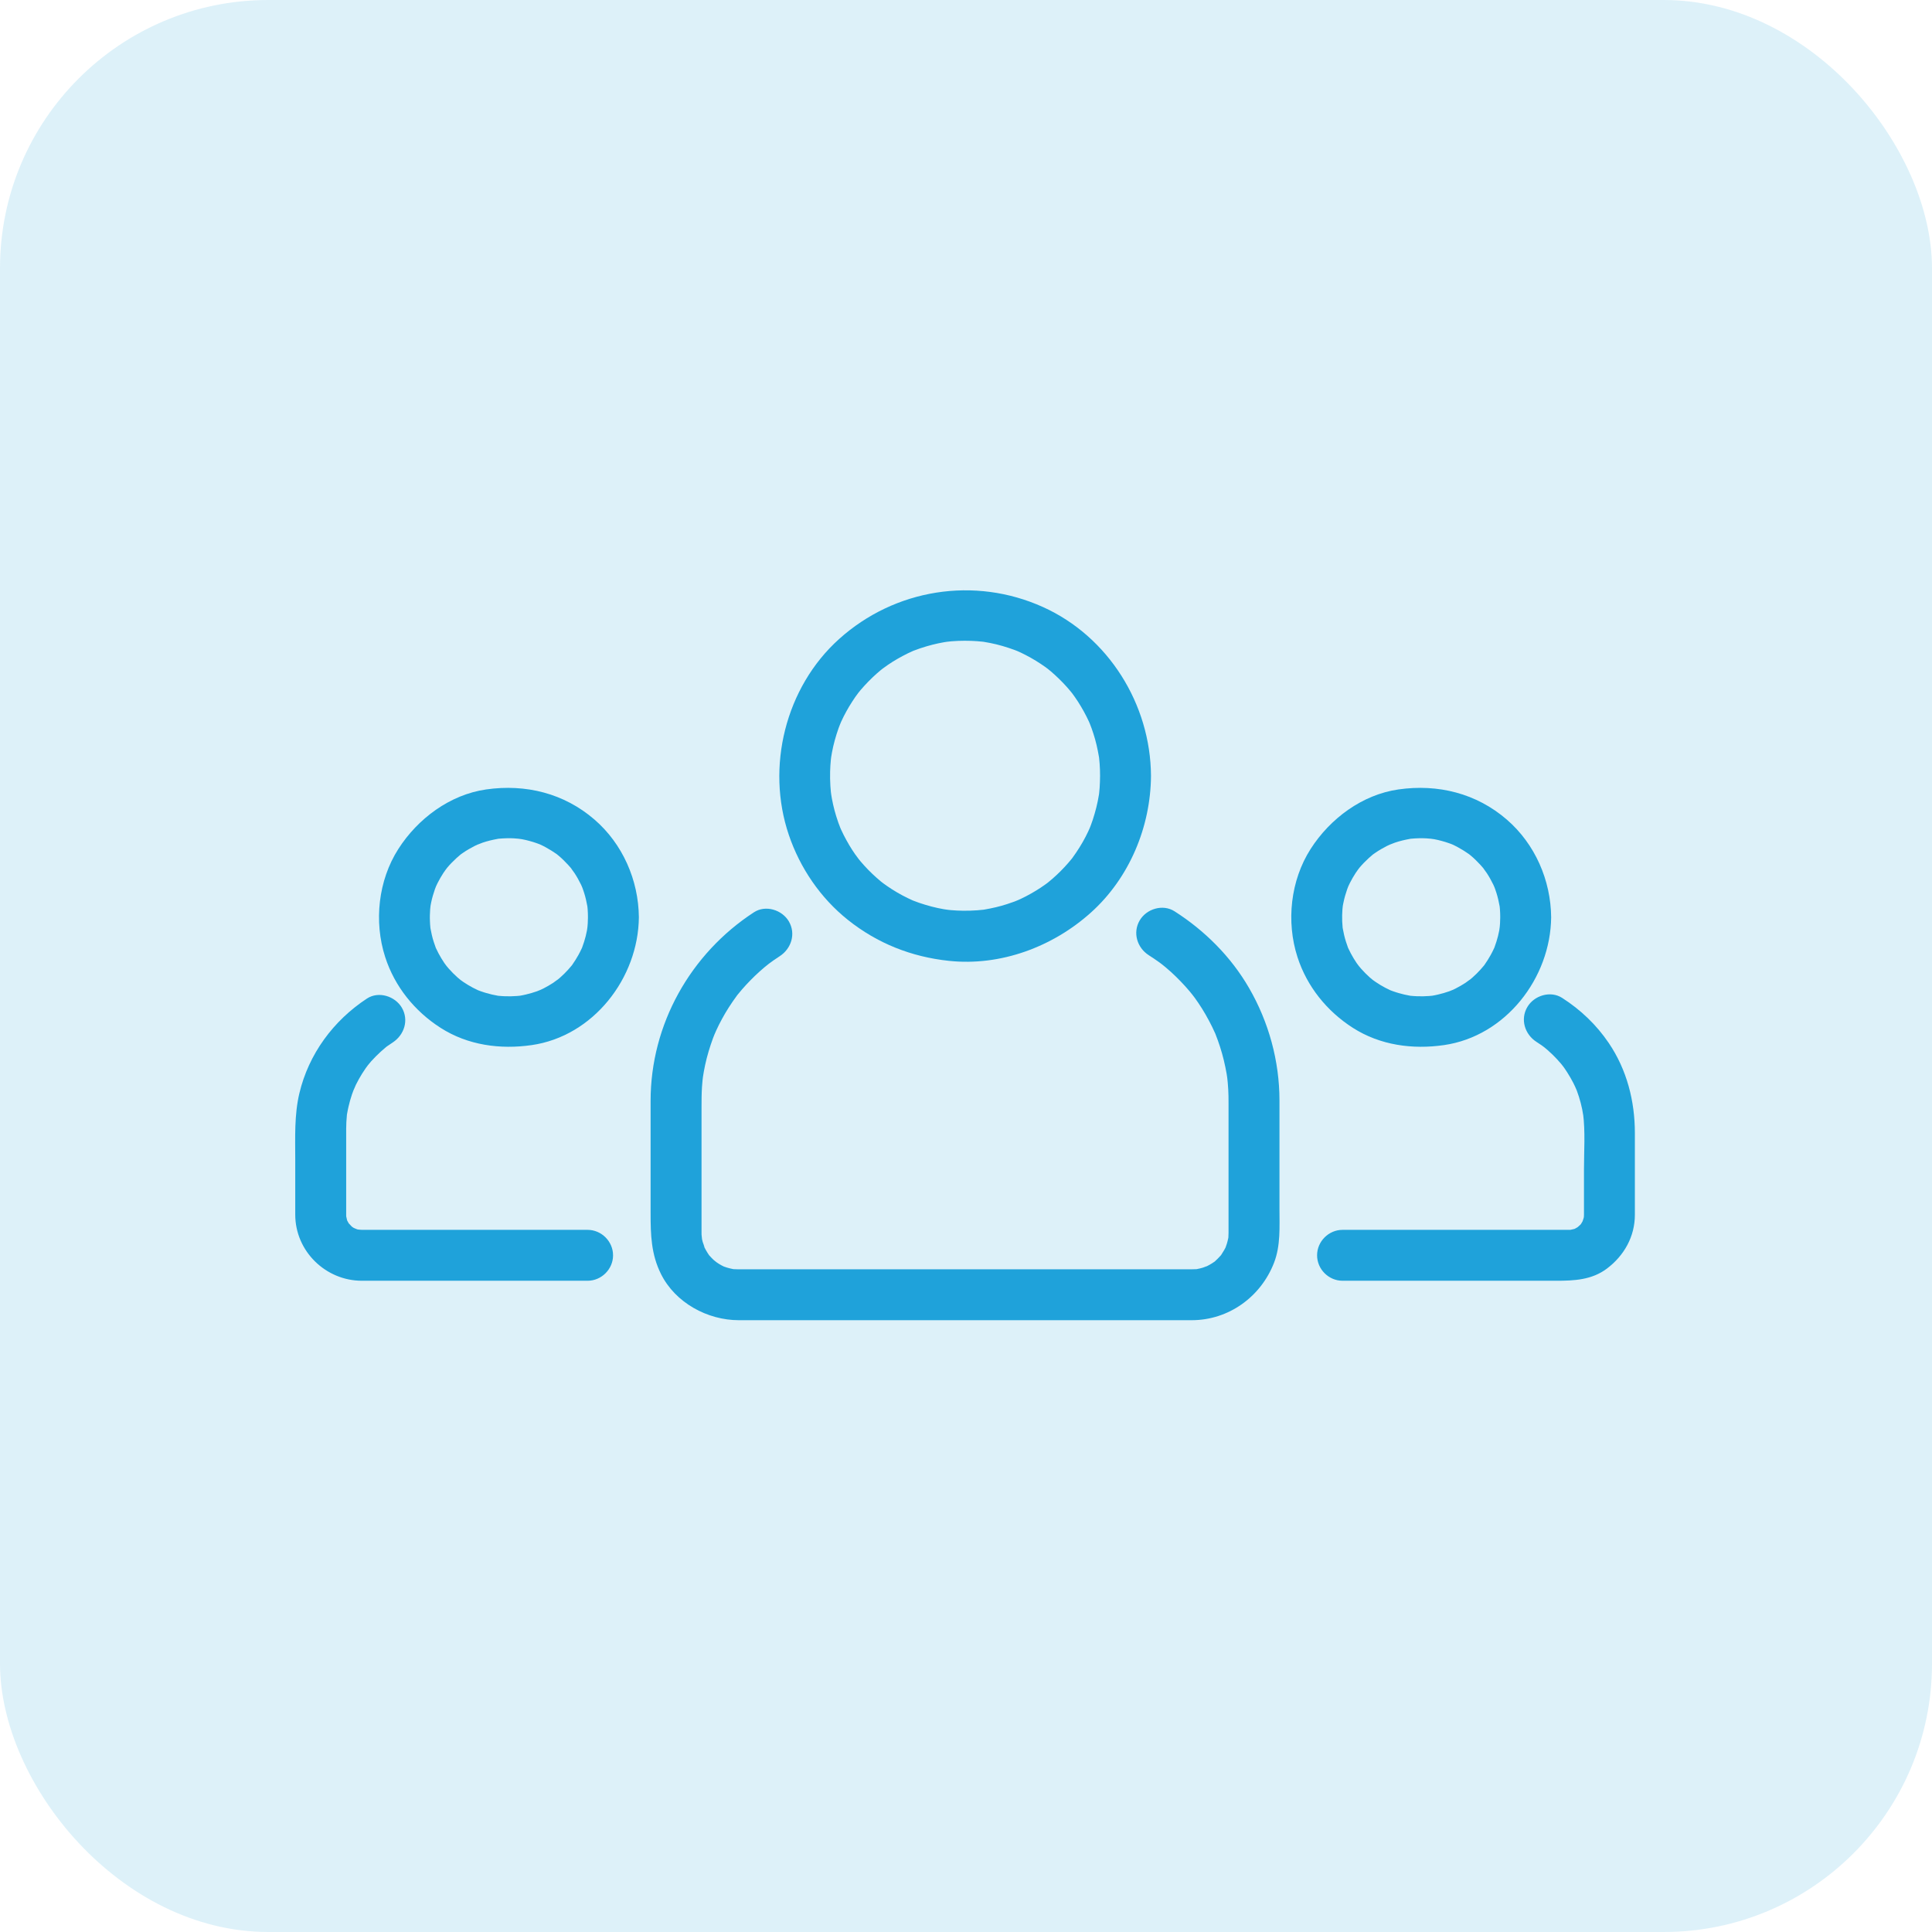
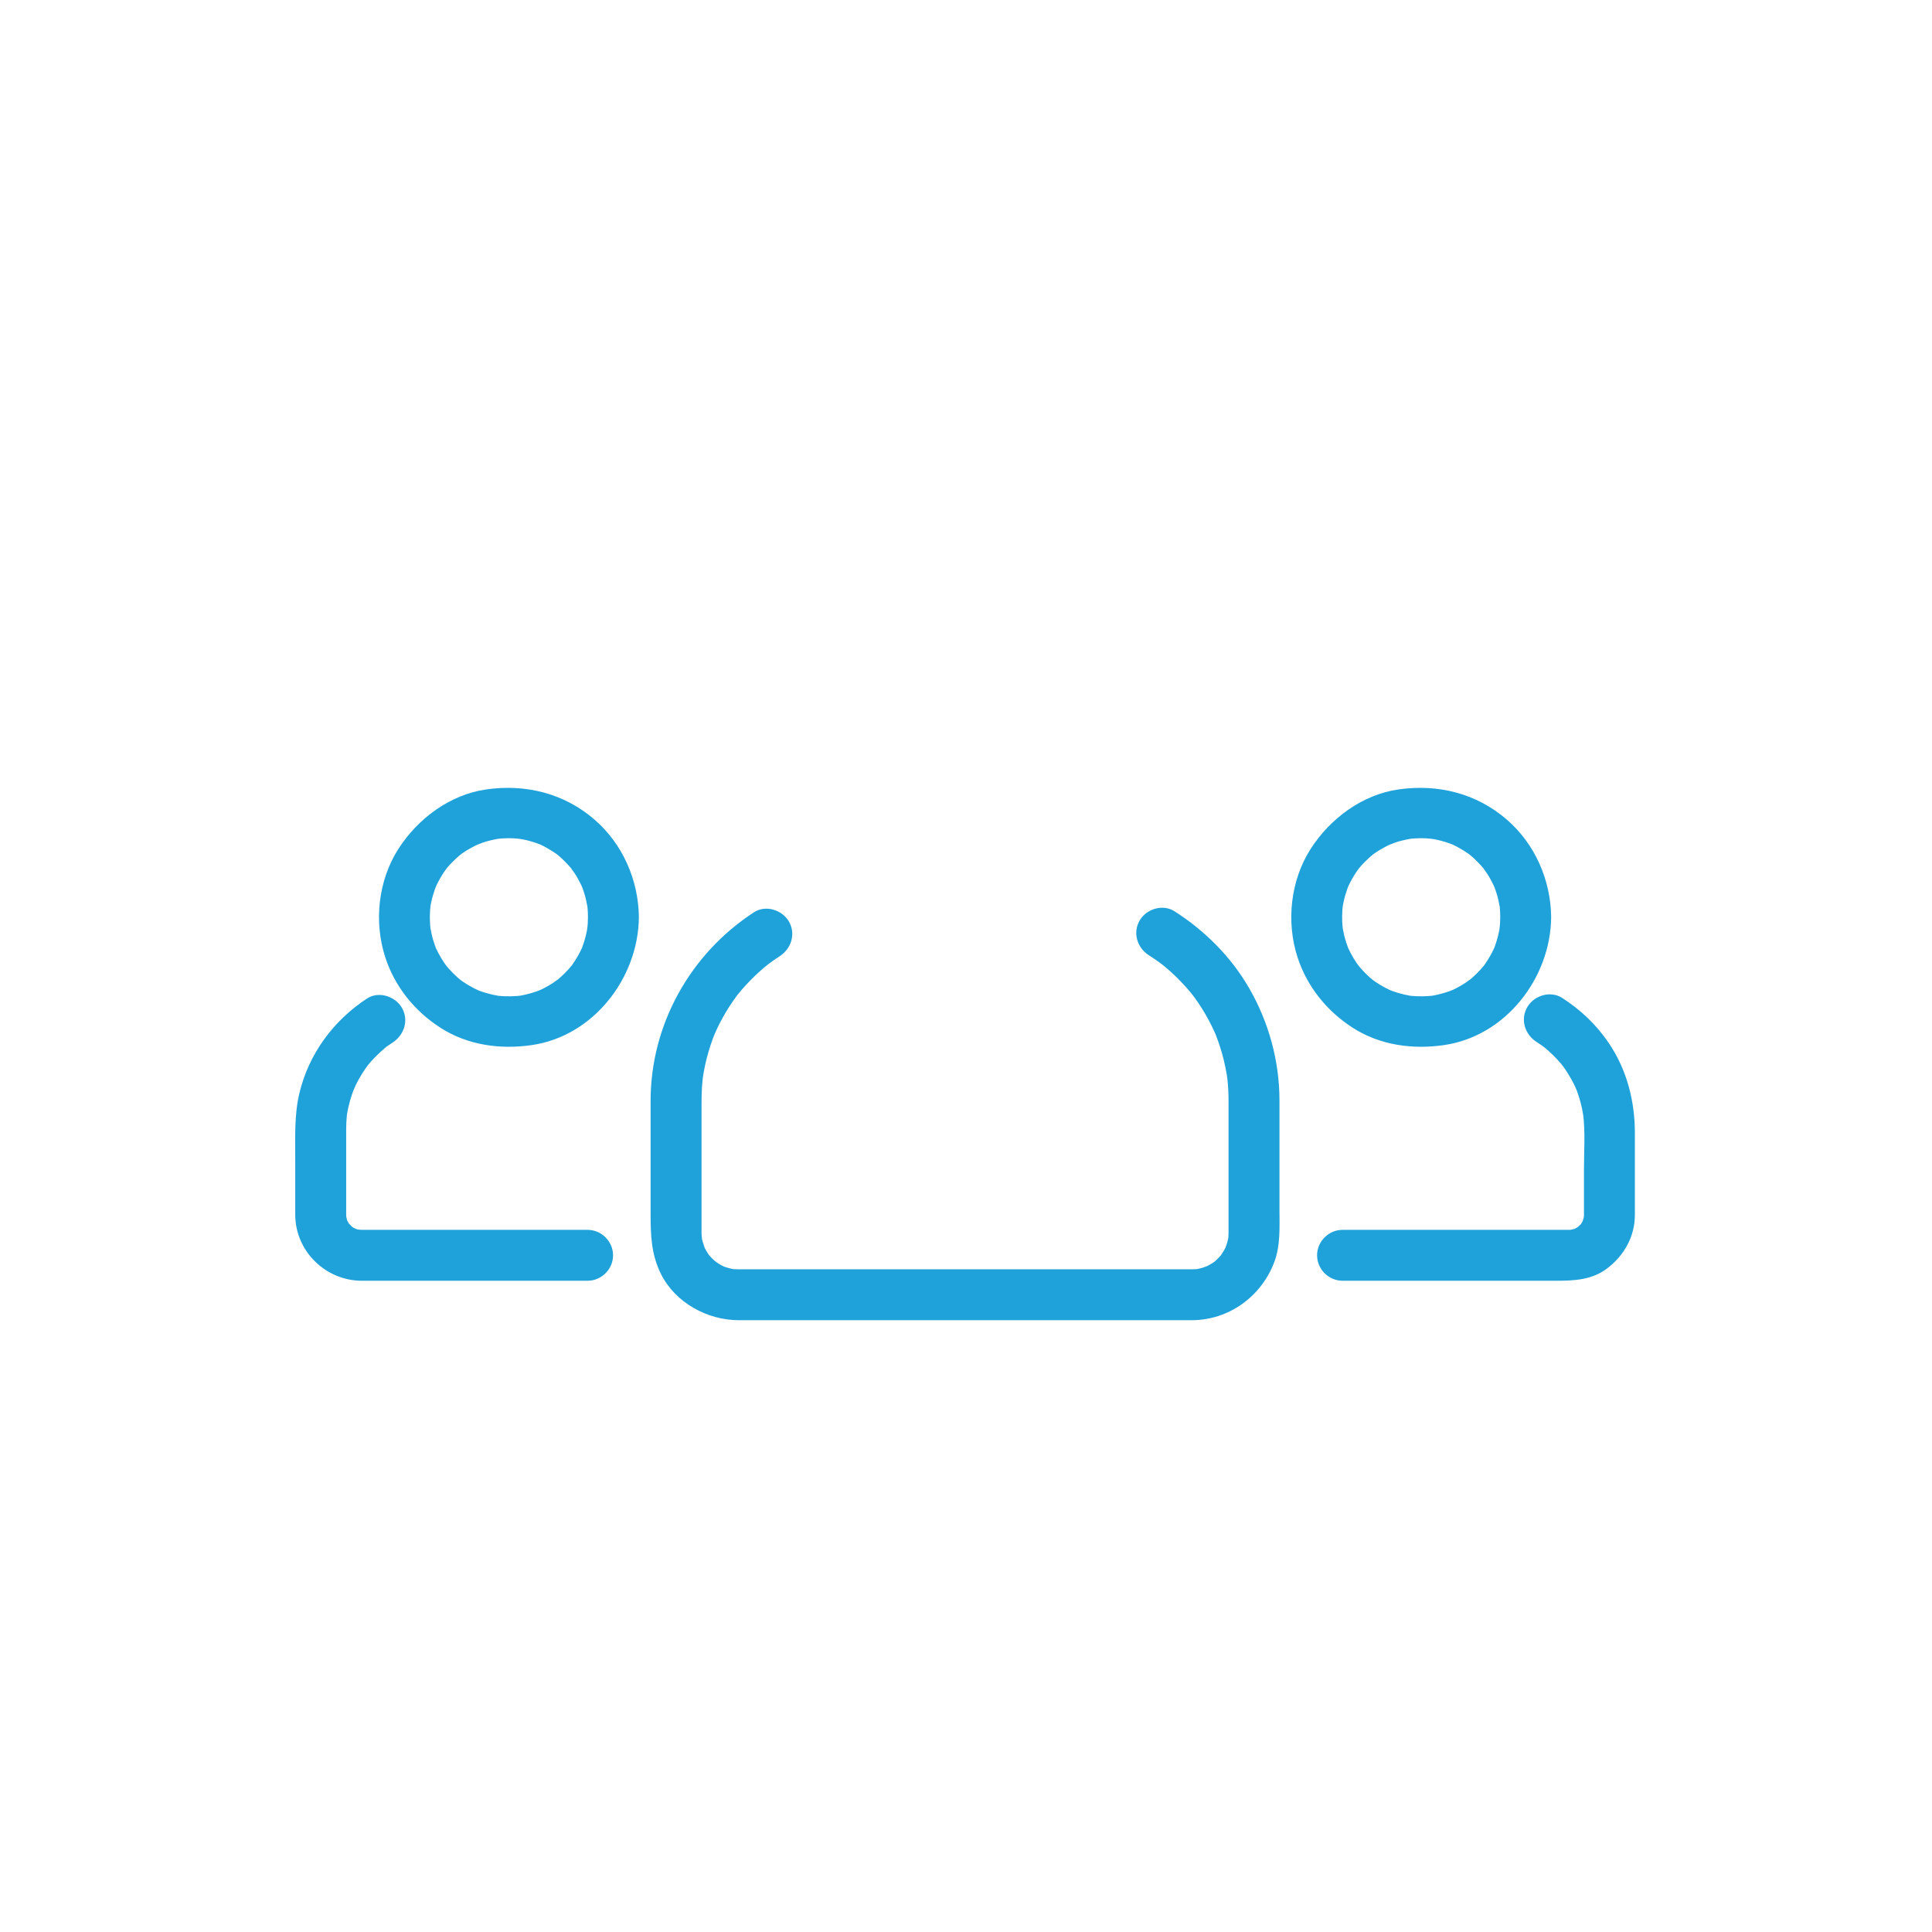
<svg xmlns="http://www.w3.org/2000/svg" width="72" height="72" viewBox="0 0 72 72" fill="none">
-   <rect width="72" height="72" rx="10" fill="#1FA2DA" fill-opacity="0.15" />
-   <path d="M40.996 28.91C40.995 29.061 40.99 29.212 40.98 29.363C40.974 29.437 40.967 29.512 40.959 29.586C40.932 29.838 40.991 29.378 40.952 29.627C40.903 29.94 40.823 30.247 40.725 30.548C40.703 30.616 40.678 30.684 40.653 30.752C40.639 30.792 40.546 31.019 40.642 30.791C40.586 30.923 40.523 31.052 40.459 31.179C40.318 31.453 40.153 31.713 39.972 31.962C39.831 32.158 40.098 31.806 39.948 31.995C39.904 32.05 39.858 32.104 39.812 32.157C39.72 32.264 39.622 32.367 39.523 32.467C39.423 32.568 39.319 32.663 39.213 32.756C39.16 32.803 39.105 32.848 39.05 32.892C38.968 32.957 38.977 32.951 39.075 32.874C39.037 32.903 38.999 32.931 38.961 32.958C38.73 33.125 38.486 33.271 38.234 33.403C38.108 33.469 37.978 33.529 37.847 33.586C38.073 33.488 37.847 33.582 37.807 33.598C37.717 33.632 37.626 33.662 37.535 33.692C37.257 33.783 36.971 33.848 36.683 33.897C36.434 33.939 36.893 33.873 36.642 33.903C36.567 33.912 36.493 33.918 36.418 33.924C36.242 33.938 36.066 33.941 35.889 33.94C35.738 33.939 35.588 33.93 35.438 33.918C35.363 33.911 35.289 33.904 35.215 33.894C35.468 33.924 35.219 33.892 35.175 33.884C34.863 33.831 34.558 33.748 34.259 33.647C34.191 33.623 34.123 33.598 34.056 33.572C33.827 33.485 34.242 33.656 34.018 33.558C33.887 33.5 33.759 33.436 33.633 33.37C33.361 33.226 33.102 33.058 32.856 32.874C33.05 33.019 32.859 32.875 32.825 32.847C32.771 32.803 32.718 32.756 32.665 32.709C32.559 32.616 32.457 32.517 32.358 32.417C32.259 32.316 32.165 32.211 32.073 32.104C32.027 32.05 31.983 31.995 31.938 31.939C32.096 32.137 31.904 31.886 31.876 31.847C31.712 31.615 31.569 31.368 31.44 31.115C31.407 31.052 31.377 30.987 31.347 30.922C31.328 30.883 31.236 30.658 31.329 30.886C31.265 30.73 31.211 30.57 31.161 30.41C31.074 30.13 31.012 29.843 30.967 29.554C31.006 29.806 30.969 29.557 30.964 29.512C30.956 29.437 30.951 29.363 30.946 29.288C30.934 29.111 30.933 28.934 30.936 28.758C30.939 28.607 30.95 28.457 30.964 28.308C30.968 28.263 31.003 28.012 30.967 28.265C30.977 28.192 30.991 28.119 31.004 28.047C31.061 27.737 31.147 27.433 31.252 27.135C31.276 27.068 31.303 27.001 31.329 26.934C31.239 27.162 31.329 26.937 31.347 26.897C31.405 26.767 31.471 26.64 31.539 26.515C31.607 26.39 31.681 26.268 31.758 26.149C31.796 26.089 31.836 26.03 31.876 25.972C31.903 25.933 32.094 25.68 31.939 25.88C32.112 25.657 32.306 25.45 32.509 25.253C32.61 25.155 32.717 25.062 32.825 24.972C32.858 24.945 33.049 24.798 32.856 24.945C32.931 24.888 33.008 24.834 33.086 24.78C33.32 24.619 33.569 24.479 33.824 24.352C33.888 24.321 33.953 24.291 34.018 24.262C34.241 24.161 33.828 24.337 34.056 24.247C34.213 24.185 34.373 24.133 34.535 24.085C34.674 24.043 34.816 24.009 34.959 23.977C35.03 23.962 35.103 23.948 35.175 23.935C35.219 23.927 35.468 23.892 35.215 23.925C35.539 23.883 35.867 23.872 36.193 23.883C36.343 23.887 36.492 23.901 36.642 23.916C36.894 23.943 36.434 23.884 36.683 23.923C36.756 23.934 36.828 23.948 36.9 23.962C37.209 24.023 37.512 24.113 37.807 24.221C37.847 24.236 38.074 24.329 37.847 24.233C37.913 24.261 37.978 24.291 38.043 24.321C38.172 24.382 38.298 24.449 38.422 24.518C38.547 24.587 38.667 24.663 38.786 24.741C38.845 24.779 38.903 24.82 38.961 24.861C38.995 24.886 39.187 25.032 38.995 24.883C39.218 25.057 39.425 25.25 39.621 25.453C39.72 25.555 39.812 25.662 39.903 25.77C39.931 25.803 40.077 25.993 39.93 25.8C39.973 25.856 40.014 25.914 40.054 25.972C40.218 26.204 40.362 26.451 40.491 26.704C40.523 26.768 40.554 26.832 40.584 26.897C40.602 26.936 40.694 27.162 40.601 26.934C40.656 27.067 40.703 27.204 40.748 27.341C40.839 27.618 40.903 27.904 40.952 28.192C40.994 28.441 40.929 27.982 40.959 28.233C40.967 28.308 40.973 28.382 40.98 28.457C40.992 28.607 40.995 28.759 40.996 28.91C41 29.427 41.425 29.858 41.945 29.858C42.46 29.858 42.897 29.427 42.894 28.91C42.877 26.249 41.312 23.726 38.87 22.623C36.318 21.47 33.35 21.945 31.27 23.815C29.27 25.614 28.537 28.585 29.399 31.12C29.816 32.349 30.578 33.467 31.594 34.278C32.694 35.157 33.965 35.66 35.363 35.808C37.291 36.013 39.234 35.287 40.66 34.004C42.087 32.72 42.882 30.817 42.894 28.91C42.897 28.392 42.46 27.961 41.945 27.961C41.425 27.961 41 28.392 40.996 28.91Z" fill="#1FA2DA" />
  <path d="M42.813 35.599C42.946 35.684 43.077 35.772 43.205 35.864C43.23 35.882 43.438 36.042 43.263 35.905C43.325 35.953 43.386 36.004 43.446 36.054C43.707 36.272 43.949 36.512 44.178 36.764C44.283 36.88 44.383 37.001 44.481 37.124C44.343 36.951 44.504 37.157 44.523 37.183C44.569 37.246 44.614 37.311 44.658 37.376C44.851 37.659 45.019 37.958 45.171 38.264C45.206 38.336 45.24 38.408 45.272 38.48C45.382 38.722 45.201 38.3 45.301 38.547C45.361 38.696 45.413 38.847 45.463 38.999C45.573 39.333 45.653 39.676 45.714 40.022C45.719 40.054 45.758 40.325 45.728 40.095C45.738 40.177 45.746 40.259 45.754 40.342C45.77 40.508 45.778 40.675 45.782 40.843C45.785 40.929 45.784 41.015 45.784 41.102V45.939C45.784 46 45.782 46.03 45.779 46.091C45.767 46.344 45.819 45.889 45.775 46.135C45.762 46.207 45.742 46.278 45.722 46.349C45.71 46.39 45.623 46.619 45.718 46.394C45.662 46.526 45.588 46.649 45.509 46.768C45.376 46.968 45.638 46.618 45.482 46.8C45.42 46.872 45.351 46.937 45.282 47.001C45.105 47.162 45.445 46.889 45.249 47.027C45.191 47.069 45.129 47.105 45.068 47.14C45.005 47.176 44.94 47.206 44.875 47.236C45.094 47.135 44.874 47.227 44.83 47.241C44.76 47.263 44.688 47.278 44.617 47.293C44.372 47.345 44.825 47.277 44.573 47.298C44.521 47.302 44.468 47.303 44.415 47.303H27.507C27.44 47.303 27.422 47.301 27.355 47.298C27.102 47.285 27.557 47.337 27.311 47.293C27.239 47.28 27.168 47.26 27.098 47.241C27.051 47.227 27.005 47.212 26.96 47.195C27.075 47.246 27.084 47.25 26.988 47.206C26.858 47.146 26.737 47.069 26.62 46.986C26.814 47.123 26.628 46.984 26.594 46.953C26.541 46.905 26.494 46.852 26.446 46.8C26.284 46.623 26.558 46.964 26.419 46.768C26.378 46.71 26.342 46.648 26.306 46.586C26.27 46.524 26.24 46.459 26.21 46.394C26.315 46.621 26.2 46.329 26.186 46.278C26.166 46.207 26.153 46.135 26.14 46.062C26.184 46.307 26.147 46.065 26.145 46.016C26.143 45.984 26.144 45.952 26.144 45.92V41.269C26.144 41.015 26.145 40.761 26.161 40.507C26.166 40.424 26.174 40.341 26.182 40.258C26.185 40.226 26.221 39.952 26.189 40.182C26.212 40.02 26.243 39.859 26.276 39.699C26.349 39.356 26.451 39.021 26.571 38.692C26.599 38.617 26.629 38.543 26.659 38.469C26.575 38.677 26.677 38.432 26.691 38.404C26.756 38.259 26.829 38.118 26.904 37.978C27.066 37.676 27.254 37.389 27.456 37.113C27.611 36.901 27.336 37.262 27.5 37.056C27.549 36.995 27.6 36.935 27.651 36.875C27.753 36.756 27.861 36.641 27.971 36.529C28.08 36.416 28.195 36.308 28.311 36.203C28.37 36.15 28.429 36.098 28.489 36.048C28.519 36.022 28.784 35.814 28.605 35.951C28.751 35.839 28.903 35.736 29.057 35.635C29.49 35.354 29.668 34.8 29.398 34.337C29.146 33.907 28.533 33.714 28.099 33.997C25.726 35.542 24.246 38.179 24.246 41.024V45.219C24.246 46.014 24.265 46.742 24.634 47.481C25.167 48.549 26.363 49.2 27.534 49.2H44.41C45.788 49.2 46.988 48.33 47.48 47.058C47.727 46.419 47.682 45.727 47.682 45.055V41.011C47.682 39.542 47.283 38.089 46.548 36.819C45.876 35.656 44.9 34.681 43.771 33.961C43.335 33.682 42.727 33.868 42.473 34.301C42.204 34.76 42.378 35.321 42.813 35.599ZM55.909 34.184C55.908 34.334 55.899 34.484 55.884 34.633C55.91 34.381 55.881 34.626 55.873 34.672C55.86 34.744 55.843 34.815 55.826 34.886C55.792 35.026 55.746 35.163 55.697 35.298C55.613 35.527 55.782 35.114 55.682 35.335C55.643 35.422 55.599 35.506 55.554 35.589C55.486 35.713 55.409 35.832 55.329 35.948C55.192 36.146 55.457 35.794 55.306 35.98C55.262 36.035 55.215 36.088 55.168 36.14C55.074 36.245 54.972 36.342 54.867 36.436C54.815 36.483 54.76 36.527 54.705 36.571C54.902 36.413 54.651 36.601 54.611 36.629C54.493 36.707 54.369 36.776 54.243 36.841C54.18 36.874 54.115 36.903 54.05 36.932C54.274 36.831 54.052 36.927 54.01 36.942C53.874 36.991 53.735 37.029 53.594 37.063C53.523 37.081 53.451 37.094 53.379 37.107C53.271 37.124 53.282 37.123 53.412 37.104C53.363 37.11 53.314 37.115 53.264 37.118C53.114 37.131 52.963 37.131 52.812 37.127C52.737 37.125 52.663 37.118 52.588 37.112C52.337 37.09 52.795 37.147 52.548 37.107C52.404 37.083 52.262 37.048 52.122 37.008C52.053 36.989 51.985 36.965 51.917 36.942C51.872 36.926 51.827 36.909 51.782 36.892C51.899 36.942 51.909 36.946 51.812 36.903C51.683 36.845 51.558 36.776 51.436 36.704C51.375 36.668 51.316 36.629 51.258 36.589C51.222 36.566 51.029 36.422 51.222 36.571C50.981 36.384 50.767 36.163 50.577 35.925C50.729 36.115 50.583 35.926 50.558 35.89C50.518 35.832 50.481 35.772 50.444 35.712C50.37 35.591 50.305 35.464 50.245 35.336C50.141 35.116 50.318 35.526 50.23 35.298C50.204 35.231 50.182 35.163 50.16 35.094C50.108 34.933 50.071 34.767 50.041 34.6C49.996 34.353 50.062 34.81 50.035 34.559C50.028 34.485 50.024 34.41 50.02 34.335C50.013 34.185 50.019 34.034 50.029 33.883C50.032 33.838 50.065 33.588 50.029 33.841C50.039 33.769 50.054 33.697 50.069 33.625C50.102 33.459 50.151 33.297 50.206 33.138C50.22 33.096 50.313 32.871 50.215 33.098C50.243 33.033 50.275 32.969 50.307 32.905C50.37 32.778 50.443 32.657 50.519 32.537C50.557 32.478 50.598 32.42 50.64 32.363C50.498 32.559 50.637 32.369 50.666 32.334C50.771 32.208 50.888 32.092 51.008 31.98C51.059 31.932 51.113 31.887 51.167 31.842C51.249 31.776 51.24 31.783 51.142 31.86C51.18 31.833 51.219 31.806 51.258 31.779C51.393 31.685 51.538 31.604 51.684 31.528C51.747 31.495 51.812 31.466 51.877 31.436C51.644 31.541 51.937 31.419 51.985 31.403C52.168 31.34 52.357 31.297 52.548 31.262C52.794 31.217 52.337 31.283 52.588 31.256C52.688 31.246 52.788 31.242 52.888 31.239C53.063 31.234 53.238 31.246 53.412 31.264C53.161 31.238 53.405 31.267 53.451 31.275C53.547 31.292 53.641 31.316 53.735 31.341C53.828 31.365 53.919 31.395 54.01 31.427C54.055 31.442 54.1 31.459 54.145 31.477C54.028 31.426 54.018 31.423 54.115 31.466C54.266 31.534 54.41 31.615 54.551 31.702C54.611 31.739 54.669 31.779 54.727 31.819C54.812 31.881 54.804 31.874 54.705 31.798C54.742 31.827 54.778 31.856 54.814 31.887C54.94 31.992 55.056 32.108 55.168 32.229C55.232 32.297 55.291 32.37 55.35 32.443C55.192 32.246 55.381 32.496 55.408 32.537C55.5 32.675 55.578 32.821 55.652 32.969C55.672 33.009 55.764 33.231 55.671 33.003C55.707 33.092 55.737 33.183 55.767 33.274C55.819 33.436 55.856 33.602 55.886 33.769C55.903 33.876 55.902 33.865 55.884 33.736C55.889 33.785 55.894 33.834 55.898 33.884C55.907 33.983 55.908 34.084 55.909 34.184C55.914 34.701 56.337 35.133 56.858 35.133C57.371 35.133 57.812 34.701 57.807 34.184C57.794 32.802 57.206 31.454 56.156 30.545C55.021 29.563 53.586 29.209 52.116 29.42C50.764 29.614 49.567 30.507 48.843 31.639C48.092 32.812 47.927 34.349 48.353 35.667C48.707 36.766 49.45 37.685 50.418 38.305C51.433 38.954 52.639 39.117 53.811 38.948C56.113 38.617 57.785 36.448 57.807 34.184C57.812 33.667 57.371 33.236 56.858 33.236C56.337 33.236 55.914 33.667 55.909 34.184Z" fill="#1FA2DA" />
  <path d="M57.259 38.827C57.325 38.869 57.39 38.913 57.454 38.957C57.481 38.975 57.687 39.134 57.512 38.996C57.634 39.093 57.749 39.198 57.862 39.306C57.974 39.414 58.079 39.53 58.18 39.648C58.201 39.673 58.359 39.879 58.225 39.701C58.288 39.784 58.345 39.871 58.402 39.958C58.488 40.09 58.564 40.227 58.637 40.366C58.673 40.436 58.706 40.508 58.739 40.579C58.645 40.375 58.752 40.614 58.764 40.645C58.821 40.795 58.866 40.948 58.908 41.102C58.929 41.18 58.946 41.259 58.963 41.337C58.972 41.379 59.026 41.723 58.995 41.487C59.084 42.175 59.03 42.899 59.03 43.59V45.276C59.03 45.326 59.027 45.376 59.023 45.425C59.041 45.295 59.04 45.283 59.019 45.389C59.009 45.436 58.922 45.655 59.02 45.432C58.991 45.496 58.954 45.557 58.917 45.617C58.794 45.816 59.048 45.472 58.891 45.645C58.859 45.68 58.68 45.825 58.872 45.68C58.816 45.722 58.754 45.757 58.692 45.791C58.486 45.905 58.882 45.729 58.656 45.803C58.607 45.819 58.373 45.856 58.622 45.825C58.577 45.831 58.516 45.833 58.471 45.833H50.033C49.515 45.833 49.084 46.264 49.084 46.782C49.084 47.299 49.515 47.73 50.033 47.73H57.99C58.659 47.73 59.321 47.702 59.886 47.276C60.525 46.794 60.927 46.086 60.927 45.271V42.226C60.927 41.032 60.628 39.866 59.954 38.87C59.495 38.192 58.906 37.631 58.217 37.189C57.781 36.909 57.172 37.097 56.919 37.529C56.649 37.989 56.825 38.548 57.259 38.827ZM21.911 34.184C21.91 34.334 21.901 34.484 21.886 34.633C21.912 34.381 21.883 34.626 21.875 34.672C21.862 34.744 21.845 34.815 21.828 34.886C21.794 35.026 21.748 35.163 21.699 35.298C21.615 35.527 21.784 35.114 21.684 35.335C21.645 35.422 21.601 35.506 21.556 35.589C21.488 35.713 21.411 35.832 21.331 35.948C21.194 36.146 21.459 35.794 21.308 35.98C21.264 36.035 21.217 36.088 21.17 36.14C21.076 36.245 20.974 36.342 20.869 36.436C20.817 36.483 20.762 36.527 20.707 36.571C20.904 36.413 20.653 36.601 20.613 36.629C20.495 36.707 20.37 36.776 20.245 36.841C20.181 36.874 20.116 36.903 20.052 36.932C20.276 36.831 20.054 36.927 20.012 36.942C19.876 36.991 19.736 37.029 19.596 37.063C19.525 37.081 19.453 37.094 19.381 37.107C19.273 37.124 19.284 37.123 19.414 37.104C19.365 37.11 19.316 37.115 19.266 37.118C19.116 37.131 18.965 37.131 18.814 37.127C18.739 37.125 18.665 37.118 18.59 37.112C18.339 37.09 18.797 37.147 18.55 37.107C18.406 37.083 18.264 37.048 18.124 37.008C18.055 36.989 17.987 36.965 17.919 36.942C17.874 36.926 17.829 36.909 17.784 36.892C17.901 36.942 17.911 36.946 17.814 36.903C17.685 36.845 17.56 36.776 17.438 36.704C17.377 36.668 17.318 36.629 17.259 36.589C17.224 36.566 17.032 36.422 17.224 36.571C16.983 36.384 16.77 36.163 16.578 35.925C16.731 36.115 16.585 35.926 16.56 35.89C16.52 35.832 16.483 35.772 16.446 35.712C16.372 35.591 16.307 35.464 16.247 35.336C16.143 35.116 16.32 35.526 16.232 35.298C16.206 35.231 16.184 35.163 16.162 35.094C16.11 34.933 16.073 34.767 16.043 34.6C15.998 34.353 16.064 34.81 16.038 34.559C16.03 34.485 16.026 34.41 16.023 34.335C16.015 34.185 16.021 34.034 16.031 33.883C16.034 33.838 16.067 33.588 16.031 33.841C16.041 33.769 16.056 33.697 16.07 33.625C16.104 33.459 16.153 33.297 16.208 33.138C16.222 33.096 16.315 32.871 16.217 33.098C16.245 33.033 16.277 32.969 16.309 32.905C16.372 32.778 16.445 32.657 16.521 32.537C16.559 32.478 16.6 32.42 16.642 32.363C16.501 32.559 16.639 32.369 16.668 32.334C16.773 32.208 16.89 32.092 17.01 31.98C17.061 31.932 17.115 31.887 17.169 31.842C17.251 31.776 17.242 31.783 17.144 31.86C17.182 31.833 17.221 31.806 17.259 31.779C17.395 31.685 17.54 31.604 17.686 31.528C17.749 31.495 17.814 31.466 17.879 31.436C17.646 31.541 17.939 31.419 17.987 31.403C18.17 31.34 18.359 31.297 18.55 31.262C18.796 31.217 18.339 31.283 18.59 31.256C18.69 31.246 18.79 31.242 18.89 31.239C19.065 31.234 19.24 31.246 19.414 31.264C19.163 31.238 19.407 31.267 19.453 31.275C19.549 31.292 19.643 31.316 19.737 31.341C19.83 31.365 19.921 31.395 20.012 31.427C20.057 31.442 20.102 31.459 20.146 31.477C20.03 31.426 20.02 31.423 20.117 31.466C20.268 31.534 20.412 31.615 20.553 31.702C20.613 31.739 20.671 31.779 20.73 31.819C20.814 31.881 20.806 31.874 20.707 31.798C20.744 31.827 20.78 31.856 20.816 31.887C20.942 31.992 21.058 32.108 21.17 32.229C21.234 32.297 21.294 32.37 21.352 32.443C21.194 32.246 21.383 32.496 21.41 32.537C21.502 32.675 21.581 32.821 21.654 32.969C21.674 33.009 21.766 33.231 21.673 33.003C21.709 33.092 21.739 33.183 21.769 33.274C21.821 33.436 21.858 33.602 21.888 33.769C21.905 33.876 21.904 33.865 21.886 33.736C21.891 33.785 21.896 33.834 21.9 33.884C21.908 33.983 21.91 34.084 21.911 34.184C21.916 34.701 22.339 35.133 22.86 35.133C23.373 35.133 23.814 34.701 23.809 34.184C23.796 32.802 23.207 31.454 22.157 30.545C21.023 29.563 19.588 29.209 18.118 29.42C16.766 29.614 15.569 30.507 14.845 31.639C14.094 32.812 13.929 34.349 14.355 35.667C14.709 36.766 15.452 37.685 16.42 38.305C17.434 38.954 18.641 39.117 19.813 38.948C22.115 38.617 23.787 36.448 23.809 34.184C23.814 33.667 23.373 33.236 22.86 33.236C22.339 33.236 21.916 33.667 21.911 34.184ZM21.898 45.833H13.494C13.415 45.833 13.183 45.797 13.415 45.838C13.344 45.825 13.275 45.803 13.207 45.781C13.427 45.853 13.227 45.785 13.177 45.757C13.132 45.732 12.958 45.59 13.141 45.741C13.099 45.706 12.904 45.476 13.053 45.675C13.011 45.618 12.977 45.557 12.943 45.495C12.828 45.289 13.005 45.684 12.931 45.458C12.915 45.41 12.877 45.176 12.908 45.425C12.903 45.383 12.901 45.317 12.901 45.275V42.066C12.901 41.898 12.911 41.732 12.927 41.565C12.953 41.291 12.893 41.76 12.938 41.491C12.951 41.41 12.969 41.331 12.986 41.251C13.021 41.093 13.067 40.938 13.117 40.785C13.142 40.709 13.171 40.634 13.2 40.56C13.118 40.771 13.247 40.46 13.265 40.423C13.334 40.28 13.414 40.143 13.496 40.009C13.538 39.941 13.582 39.876 13.627 39.811C13.644 39.785 13.803 39.577 13.666 39.751C13.876 39.483 14.12 39.244 14.382 39.026C14.582 38.859 14.227 39.137 14.439 38.983C14.503 38.937 14.569 38.894 14.634 38.851C15.066 38.568 15.246 38.016 14.975 37.553C14.723 37.124 14.11 36.928 13.677 37.212C12.424 38.033 11.503 39.281 11.156 40.747C10.965 41.557 11.003 42.391 11.003 43.217V45.265C11.003 46.626 12.133 47.73 13.487 47.73H21.898C22.415 47.73 22.847 47.299 22.847 46.782C22.847 46.264 22.415 45.833 21.898 45.833Z" fill="#1FA2DA" />
</svg>